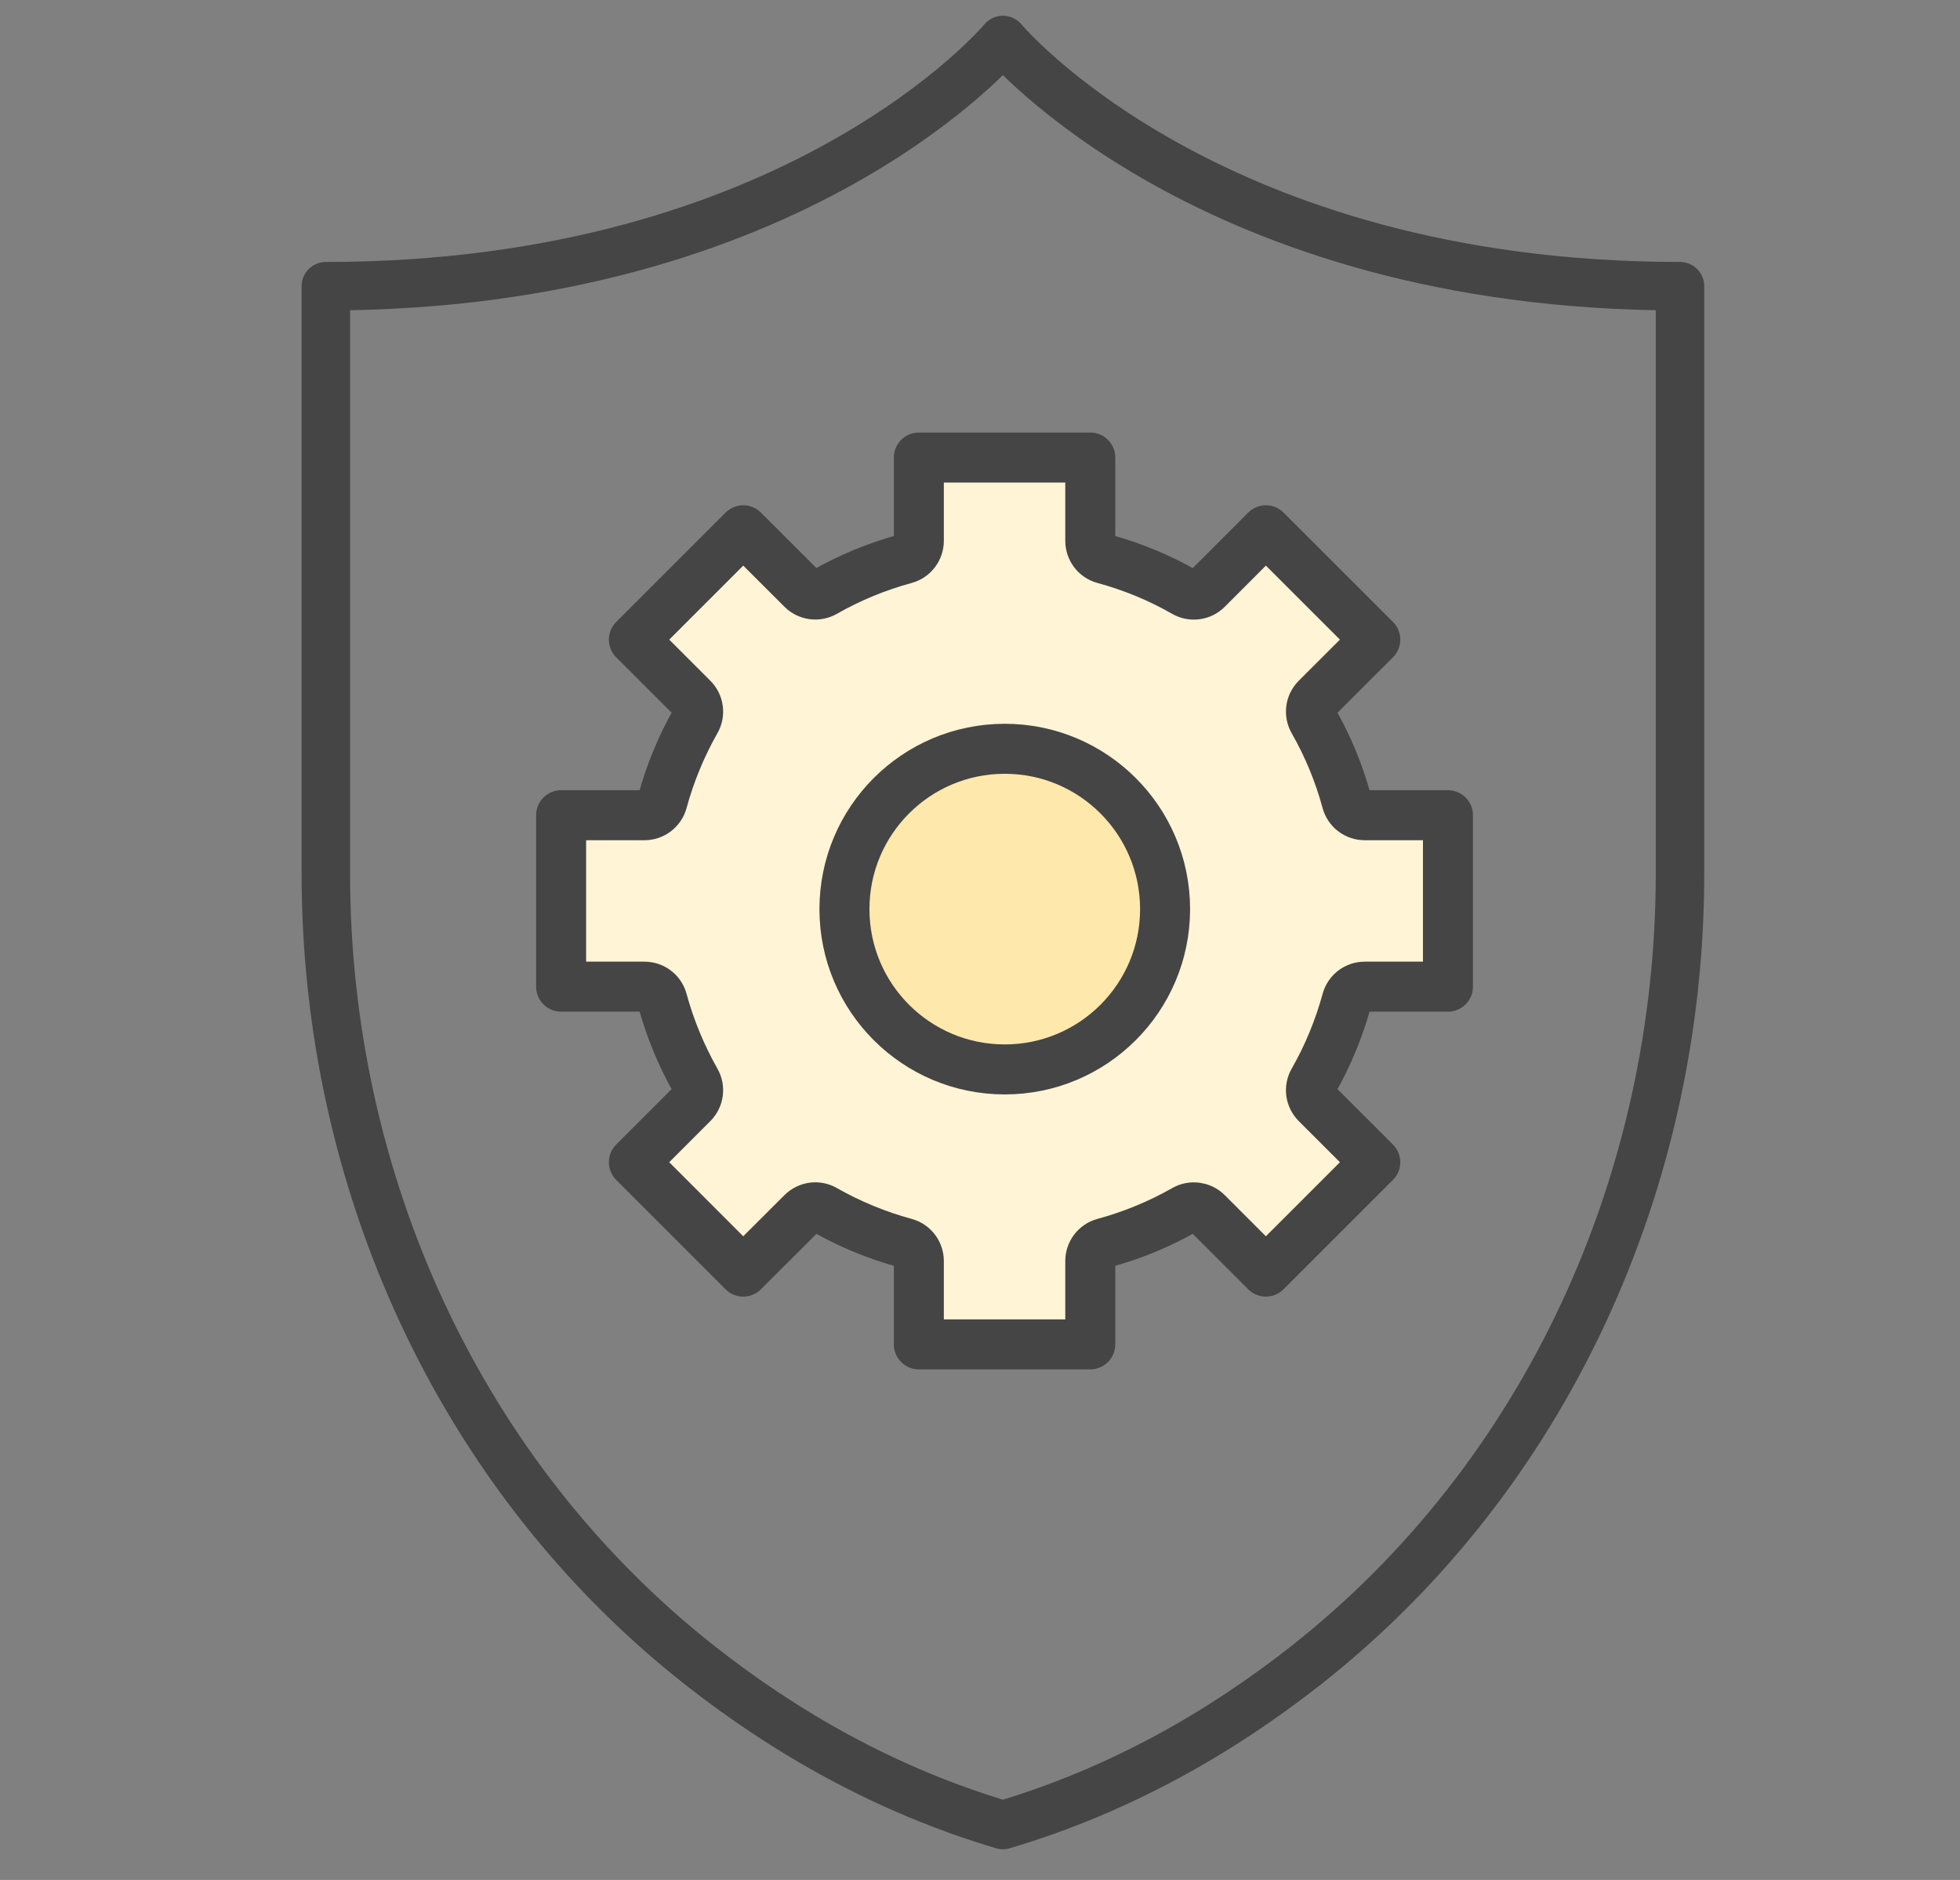
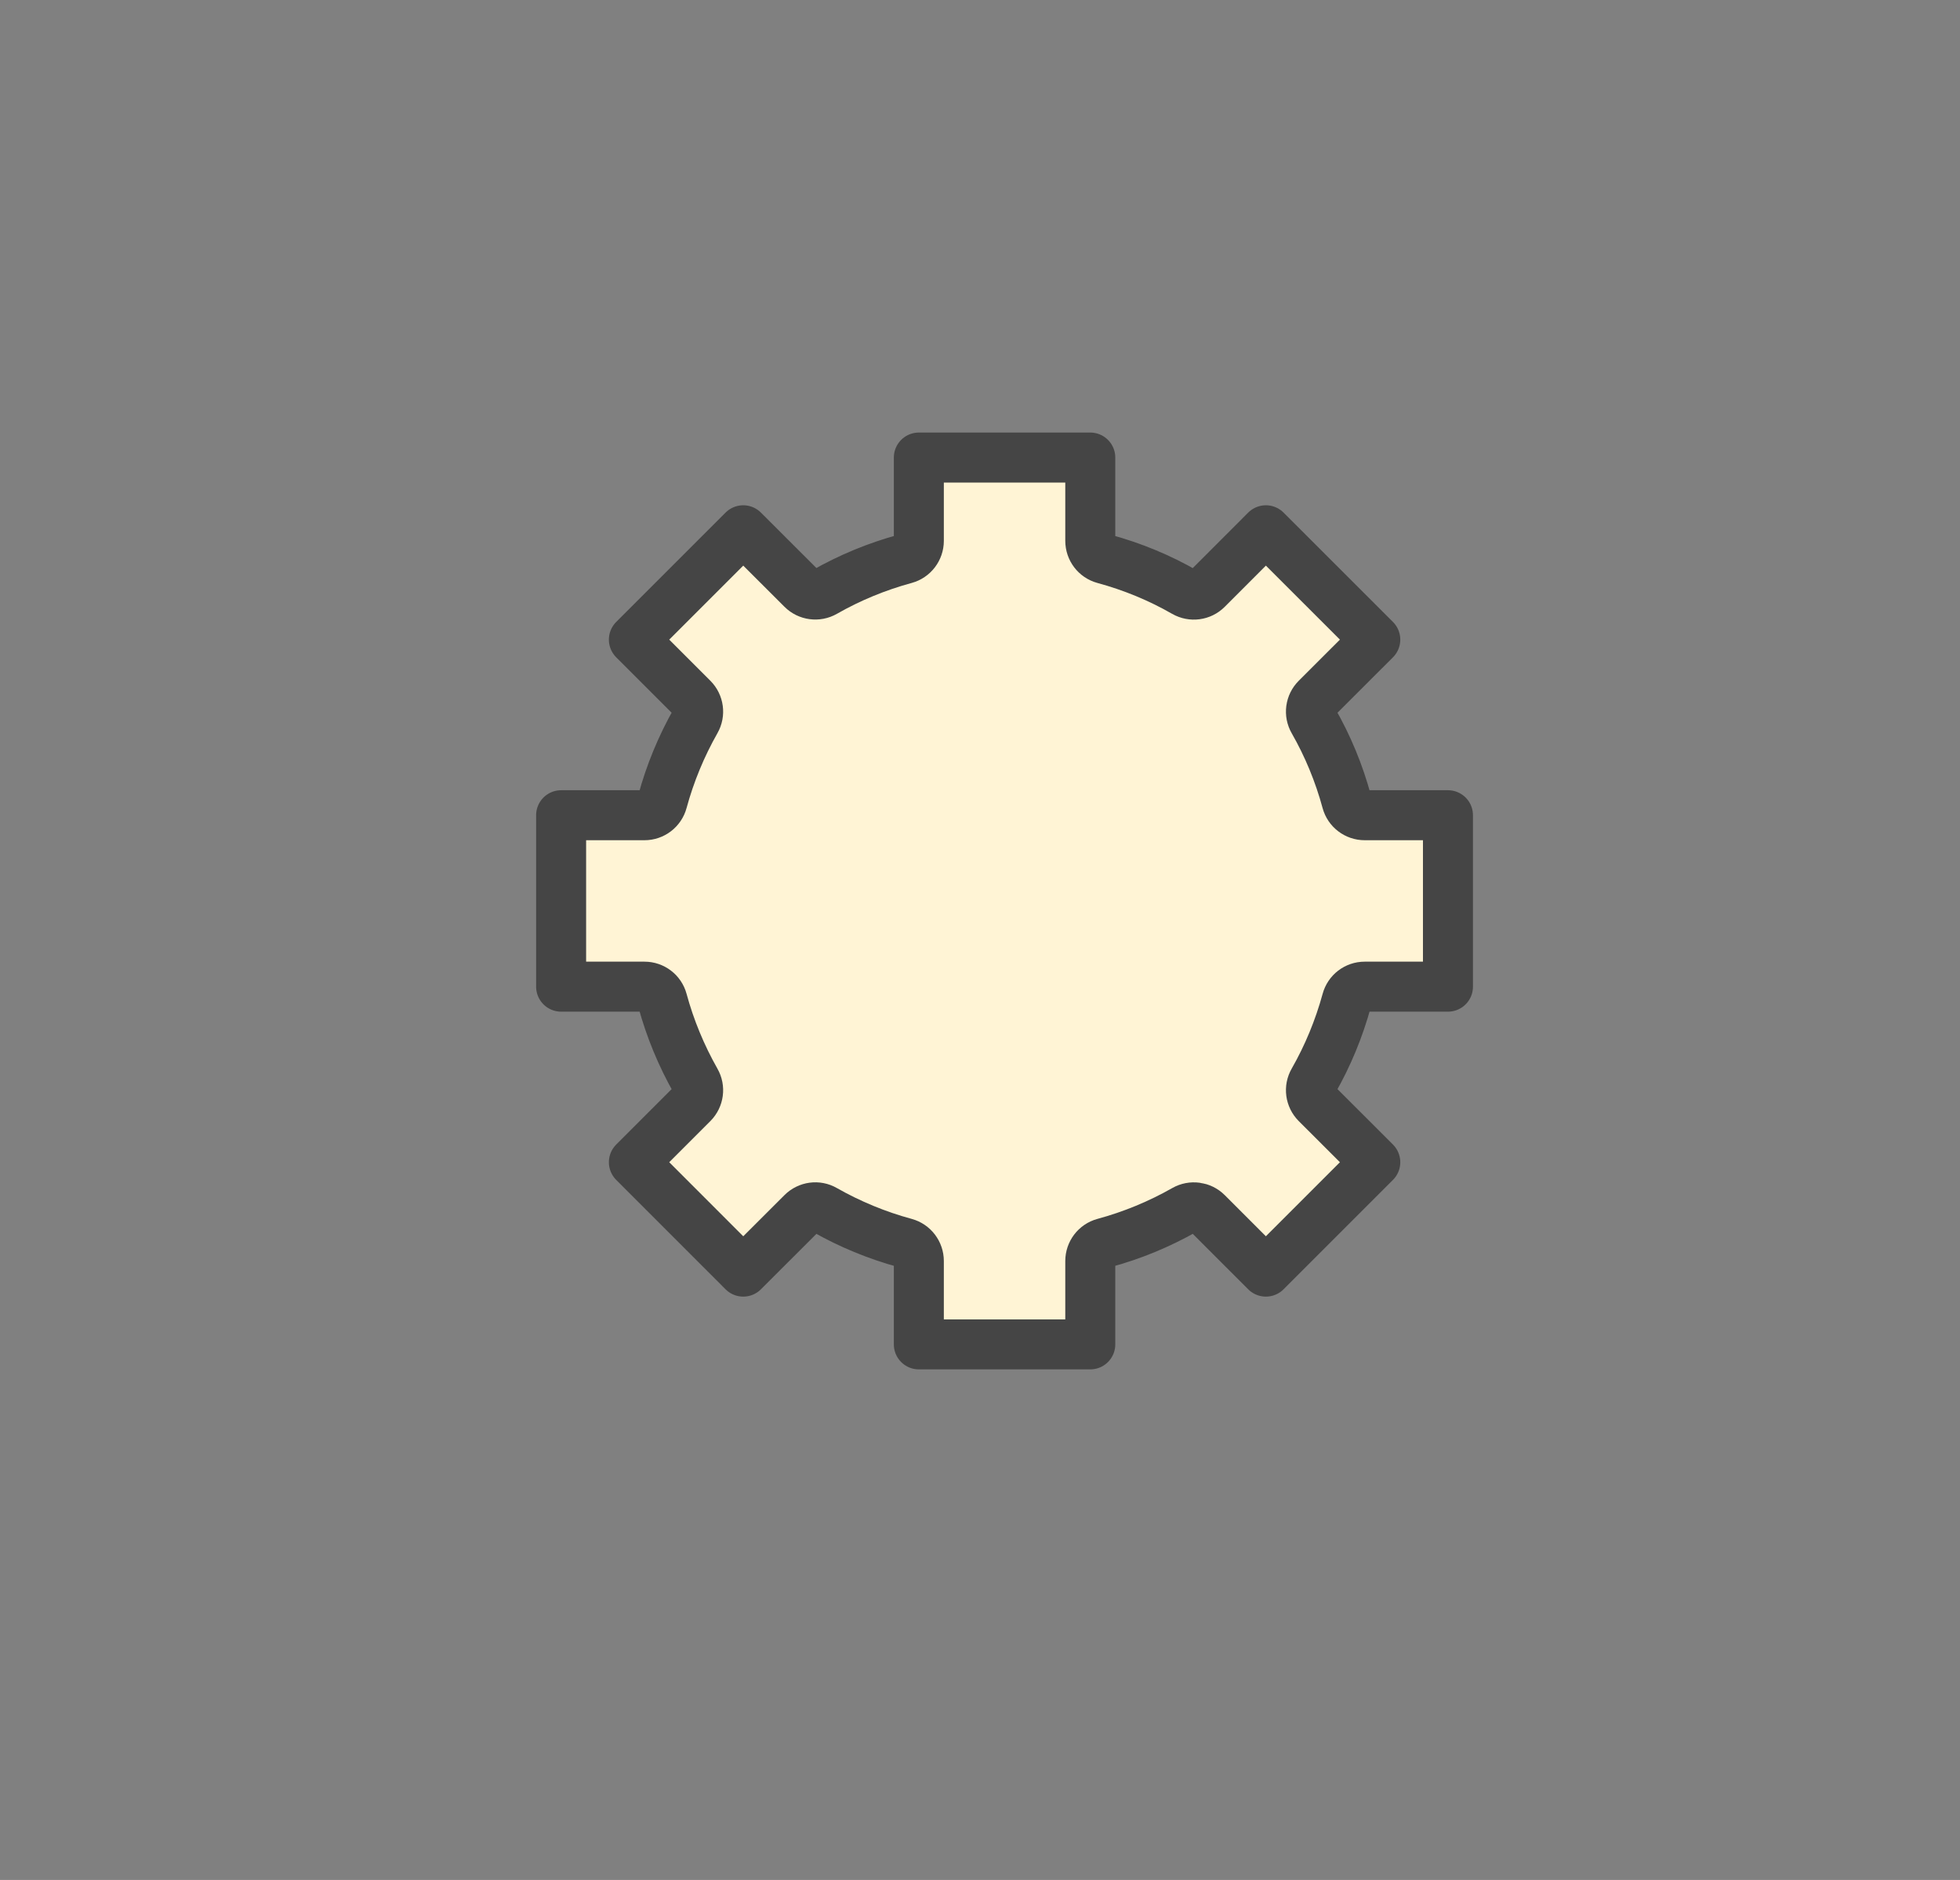
<svg xmlns="http://www.w3.org/2000/svg" width="49px" height="47px" viewBox="0 0 49 47" version="1.1">
  <rect x="0" y="0" width="49" height="47" fill="#808080" stroke="none" />
  <title>Robust API</title>
  <desc>Created with Sketch.</desc>
  <defs />
  <g id="Robust-API" stroke="none" stroke-width="1" fill="none" fill-rule="evenodd">
    <g id="Group-11" transform="translate(8, 1)">
      <path d="M14.971,32.61 L19.257,32.61 L19.257,30.526 C19.257,30.316 19.397,30.131 19.6,30.076 C20.305,29.885 20.983,29.605 21.616,29.245 C21.797,29.142 22.027,29.172 22.176,29.32 L23.647,30.791 L26.382,28.056 L24.91,26.585 C24.762,26.436 24.73,26.207 24.836,26.024 C25.195,25.396 25.475,24.718 25.669,24.01 C25.724,23.807 25.907,23.667 26.118,23.667 L28.199,23.667 L28.199,19.381 L26.118,19.381 C25.907,19.381 25.723,19.241 25.668,19.038 C25.476,18.33 25.196,17.652 24.836,17.023 C24.73,16.84 24.762,16.61 24.91,16.462 L26.382,14.991 L23.647,12.257 L22.176,13.729 C22.027,13.879 21.797,13.908 21.614,13.804 C20.987,13.444 20.309,13.164 19.599,12.971 C19.397,12.916 19.257,12.732 19.257,12.521 L19.257,10.439 L14.971,10.439 L14.971,12.521 C14.971,12.731 14.83,12.916 14.628,12.971 C13.921,13.163 13.243,13.443 12.613,13.803 C12.432,13.906 12.202,13.876 12.054,13.728 L10.581,12.257 L7.847,14.991 L9.318,16.462 C9.465,16.61 9.497,16.839 9.392,17.022 C9.032,17.656 8.752,18.334 8.561,19.037 C8.506,19.24 8.322,19.381 8.112,19.381 L6.028,19.381 L6.028,23.667 L8.112,23.667 C8.322,23.667 8.506,23.807 8.561,24.01 C8.752,24.714 9.033,25.391 9.392,26.025 C9.497,26.208 9.465,26.436 9.318,26.585 L7.847,28.056 L10.581,30.791 L12.054,29.32 C12.202,29.172 12.432,29.14 12.613,29.245 C13.246,29.605 13.924,29.885 14.628,30.076 C14.83,30.131 14.971,30.316 14.971,30.526 L14.971,32.61 Z" id="Fill-1" fill="#FFF4D5" />
      <path d="M14.971,32.61 L19.257,32.61 L19.257,30.526 C19.257,30.316 19.397,30.131 19.6,30.076 C20.305,29.885 20.983,29.605 21.616,29.245 C21.797,29.142 22.027,29.172 22.176,29.32 L23.647,30.791 L26.382,28.056 L24.91,26.585 C24.762,26.436 24.73,26.207 24.836,26.024 C25.195,25.396 25.475,24.718 25.669,24.01 C25.724,23.807 25.907,23.667 26.118,23.667 L28.199,23.667 L28.199,19.381 L26.118,19.381 C25.907,19.381 25.723,19.241 25.668,19.038 C25.476,18.33 25.196,17.652 24.836,17.023 C24.73,16.84 24.762,16.61 24.91,16.462 L26.382,14.991 L23.647,12.257 L22.176,13.729 C22.027,13.879 21.797,13.908 21.614,13.804 C20.987,13.444 20.309,13.164 19.599,12.971 C19.397,12.916 19.257,12.732 19.257,12.521 L19.257,10.439 L14.971,10.439 L14.971,12.521 C14.971,12.731 14.83,12.916 14.628,12.971 C13.921,13.163 13.243,13.443 12.613,13.803 C12.432,13.906 12.202,13.876 12.054,13.728 L10.581,12.257 L7.847,14.991 L9.318,16.462 C9.465,16.61 9.497,16.839 9.392,17.022 C9.032,17.656 8.752,18.334 8.561,19.037 C8.506,19.24 8.322,19.381 8.112,19.381 L6.028,19.381 L6.028,23.667 L8.112,23.667 C8.322,23.667 8.506,23.807 8.561,24.01 C8.752,24.714 9.033,25.391 9.392,26.025 C9.497,26.208 9.465,26.436 9.318,26.585 L7.847,28.056 L10.581,30.791 L12.054,29.32 C12.202,29.172 12.432,29.14 12.613,29.245 C13.246,29.605 13.924,29.885 14.628,30.076 C14.83,30.131 14.971,30.316 14.971,30.526 L14.971,32.61 Z" id="Stroke-3" stroke="#454545" stroke-width="1.25" stroke-linecap="round" stroke-linejoin="round" />
-       <path d="M21.127,21.728 C21.127,23.942 19.332,25.736 17.119,25.736 C14.905,25.736 13.111,23.942 13.111,21.728 C13.111,19.515 14.905,17.72 17.119,17.72 C19.332,17.72 21.127,19.515 21.127,21.728" id="Fill-5" fill="#FFE8AC" />
-       <path d="M21.127,21.728 C21.127,23.942 19.332,25.736 17.119,25.736 C14.905,25.736 13.111,23.942 13.111,21.728 C13.111,19.515 14.905,17.72 17.119,17.72 C19.332,17.72 21.127,19.515 21.127,21.728 Z" id="Stroke-7" stroke="#454545" stroke-width="1.25" stroke-linecap="round" stroke-linejoin="round" />
-       <path d="M17.073,0 C17.073,0 11.944,6.155 0.146,6.155 L0.146,20.839 C0.146,28.508 3.476,35.902 9.505,40.641 C11.639,42.318 14.156,43.76 17.073,44.626 C19.991,43.76 22.508,42.318 24.641,40.641 C30.67,35.902 34,28.508 34,20.839 L34,6.155 C22.203,6.155 17.073,0 17.073,0 Z" id="Stroke-9" stroke="#454545" stroke-width="1.212" stroke-linecap="round" stroke-linejoin="round" />
    </g>
  </g>
</svg>